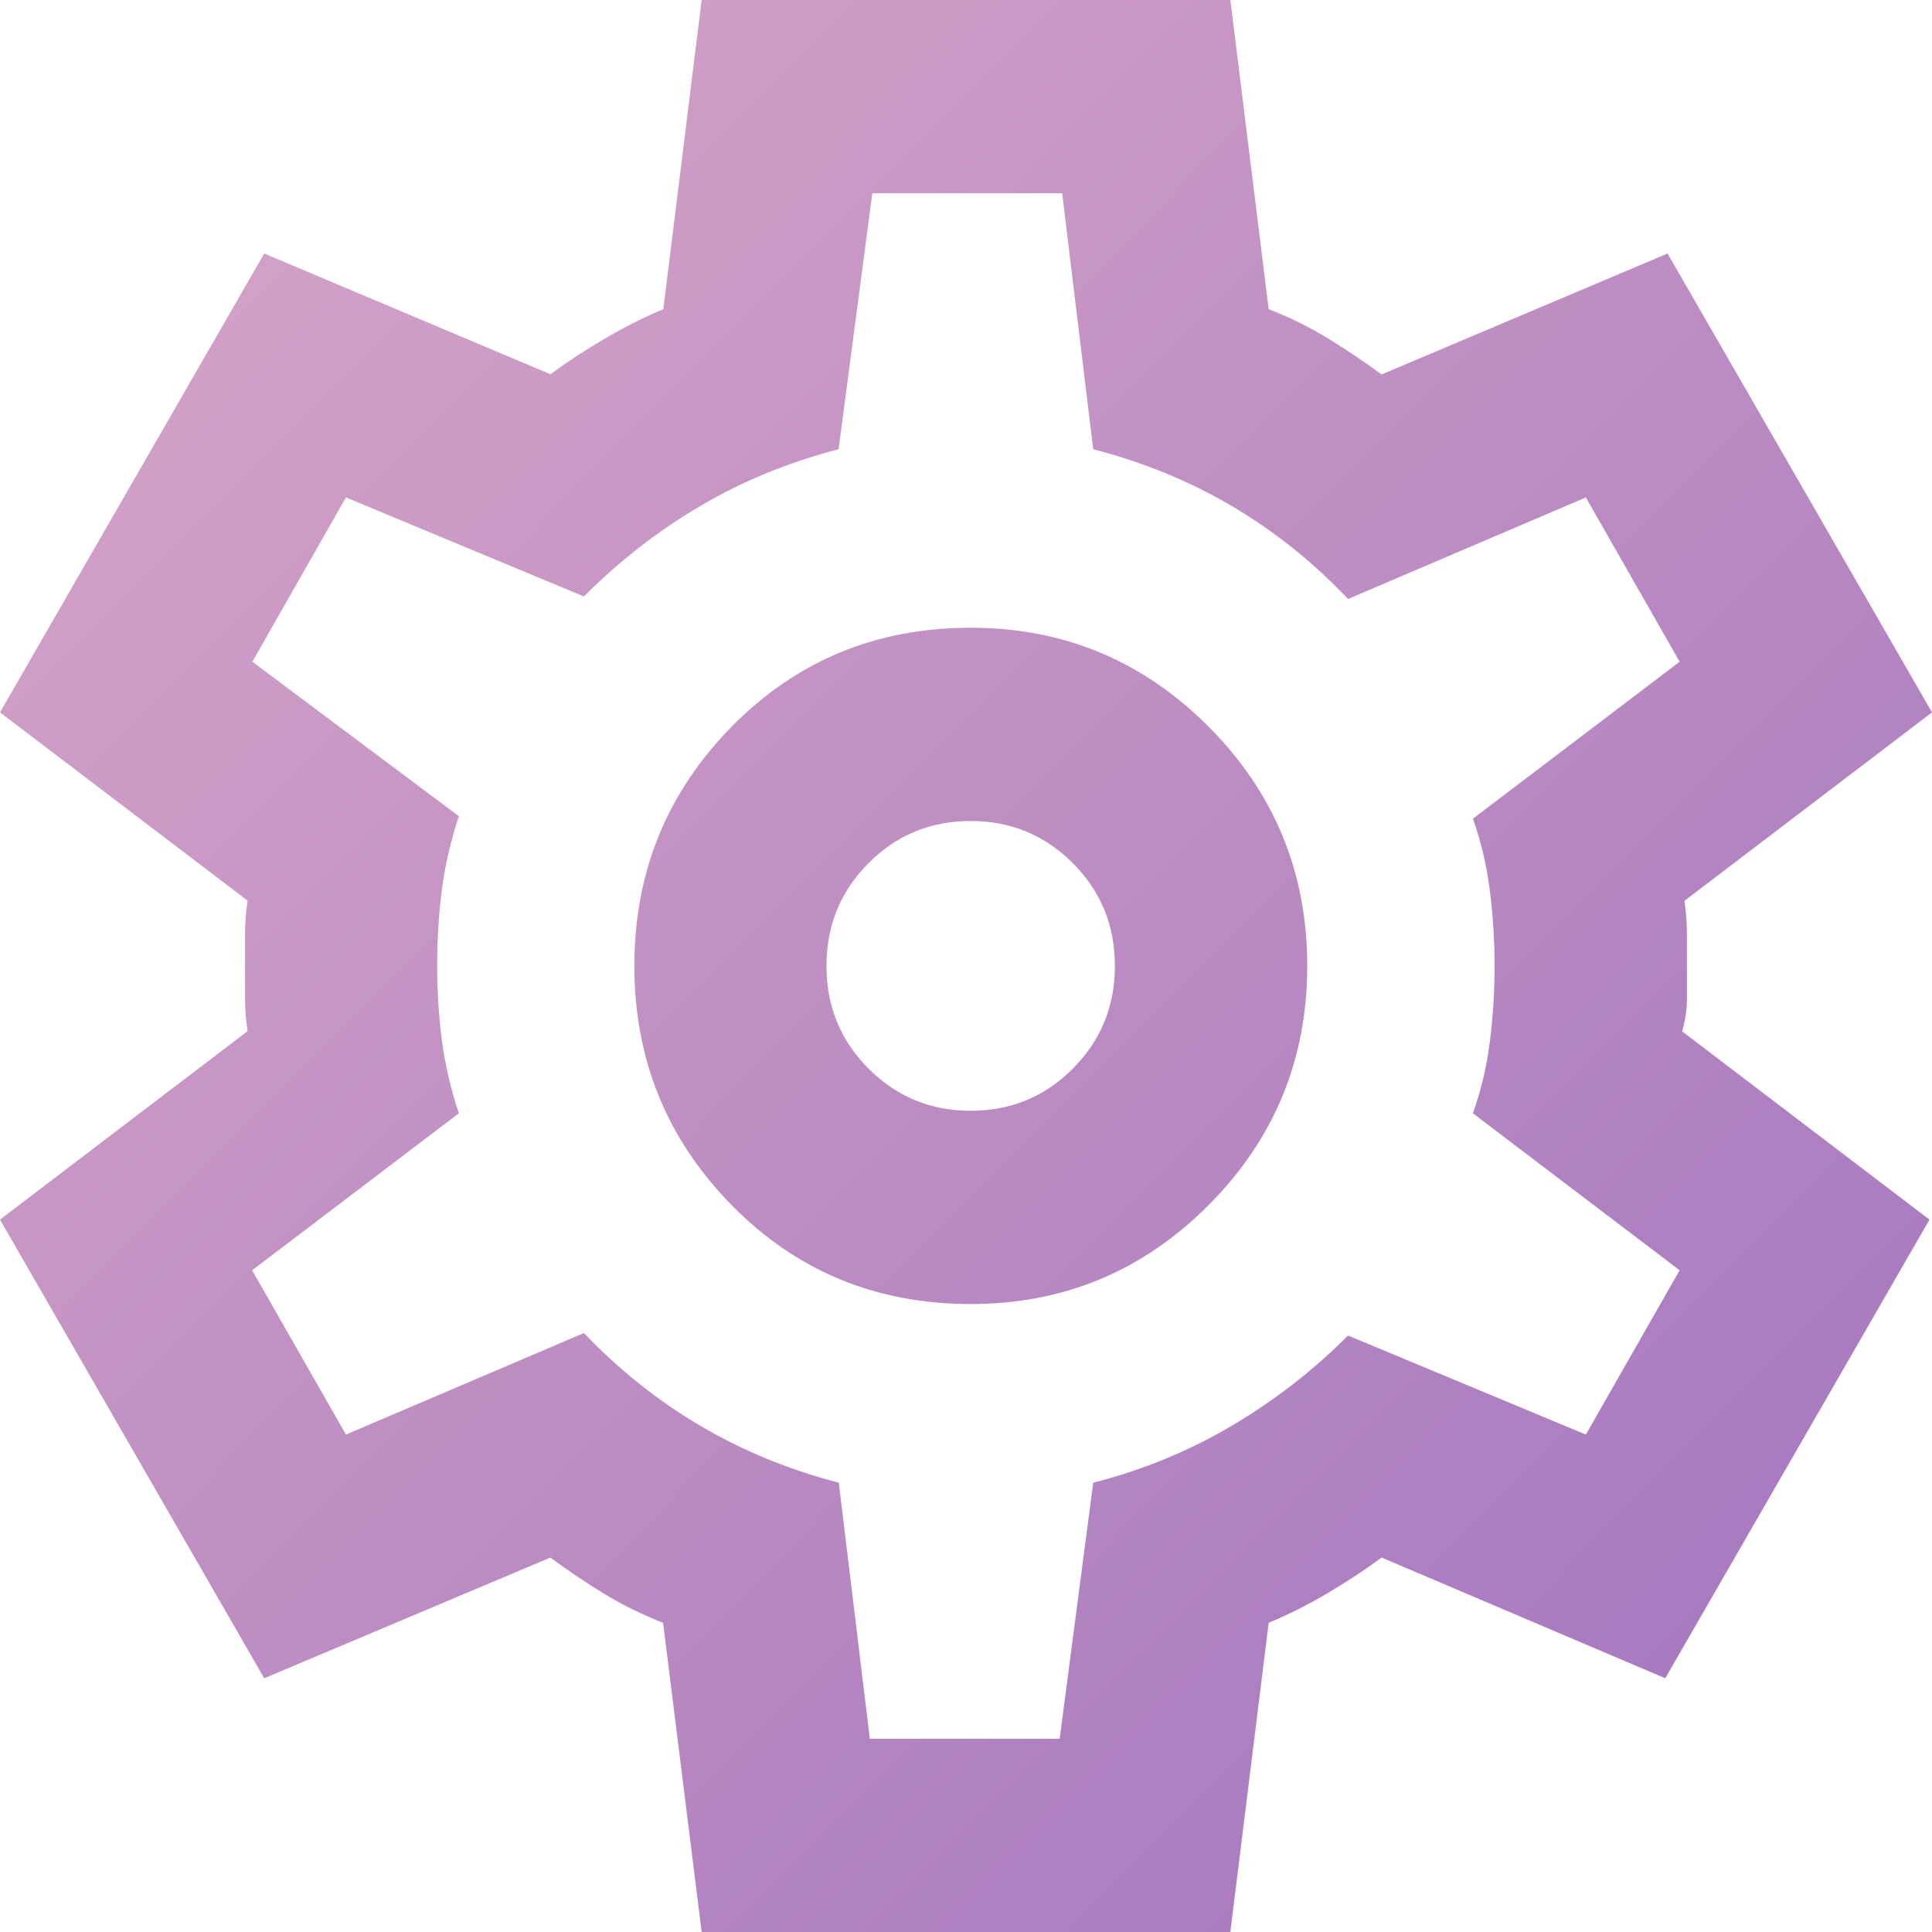
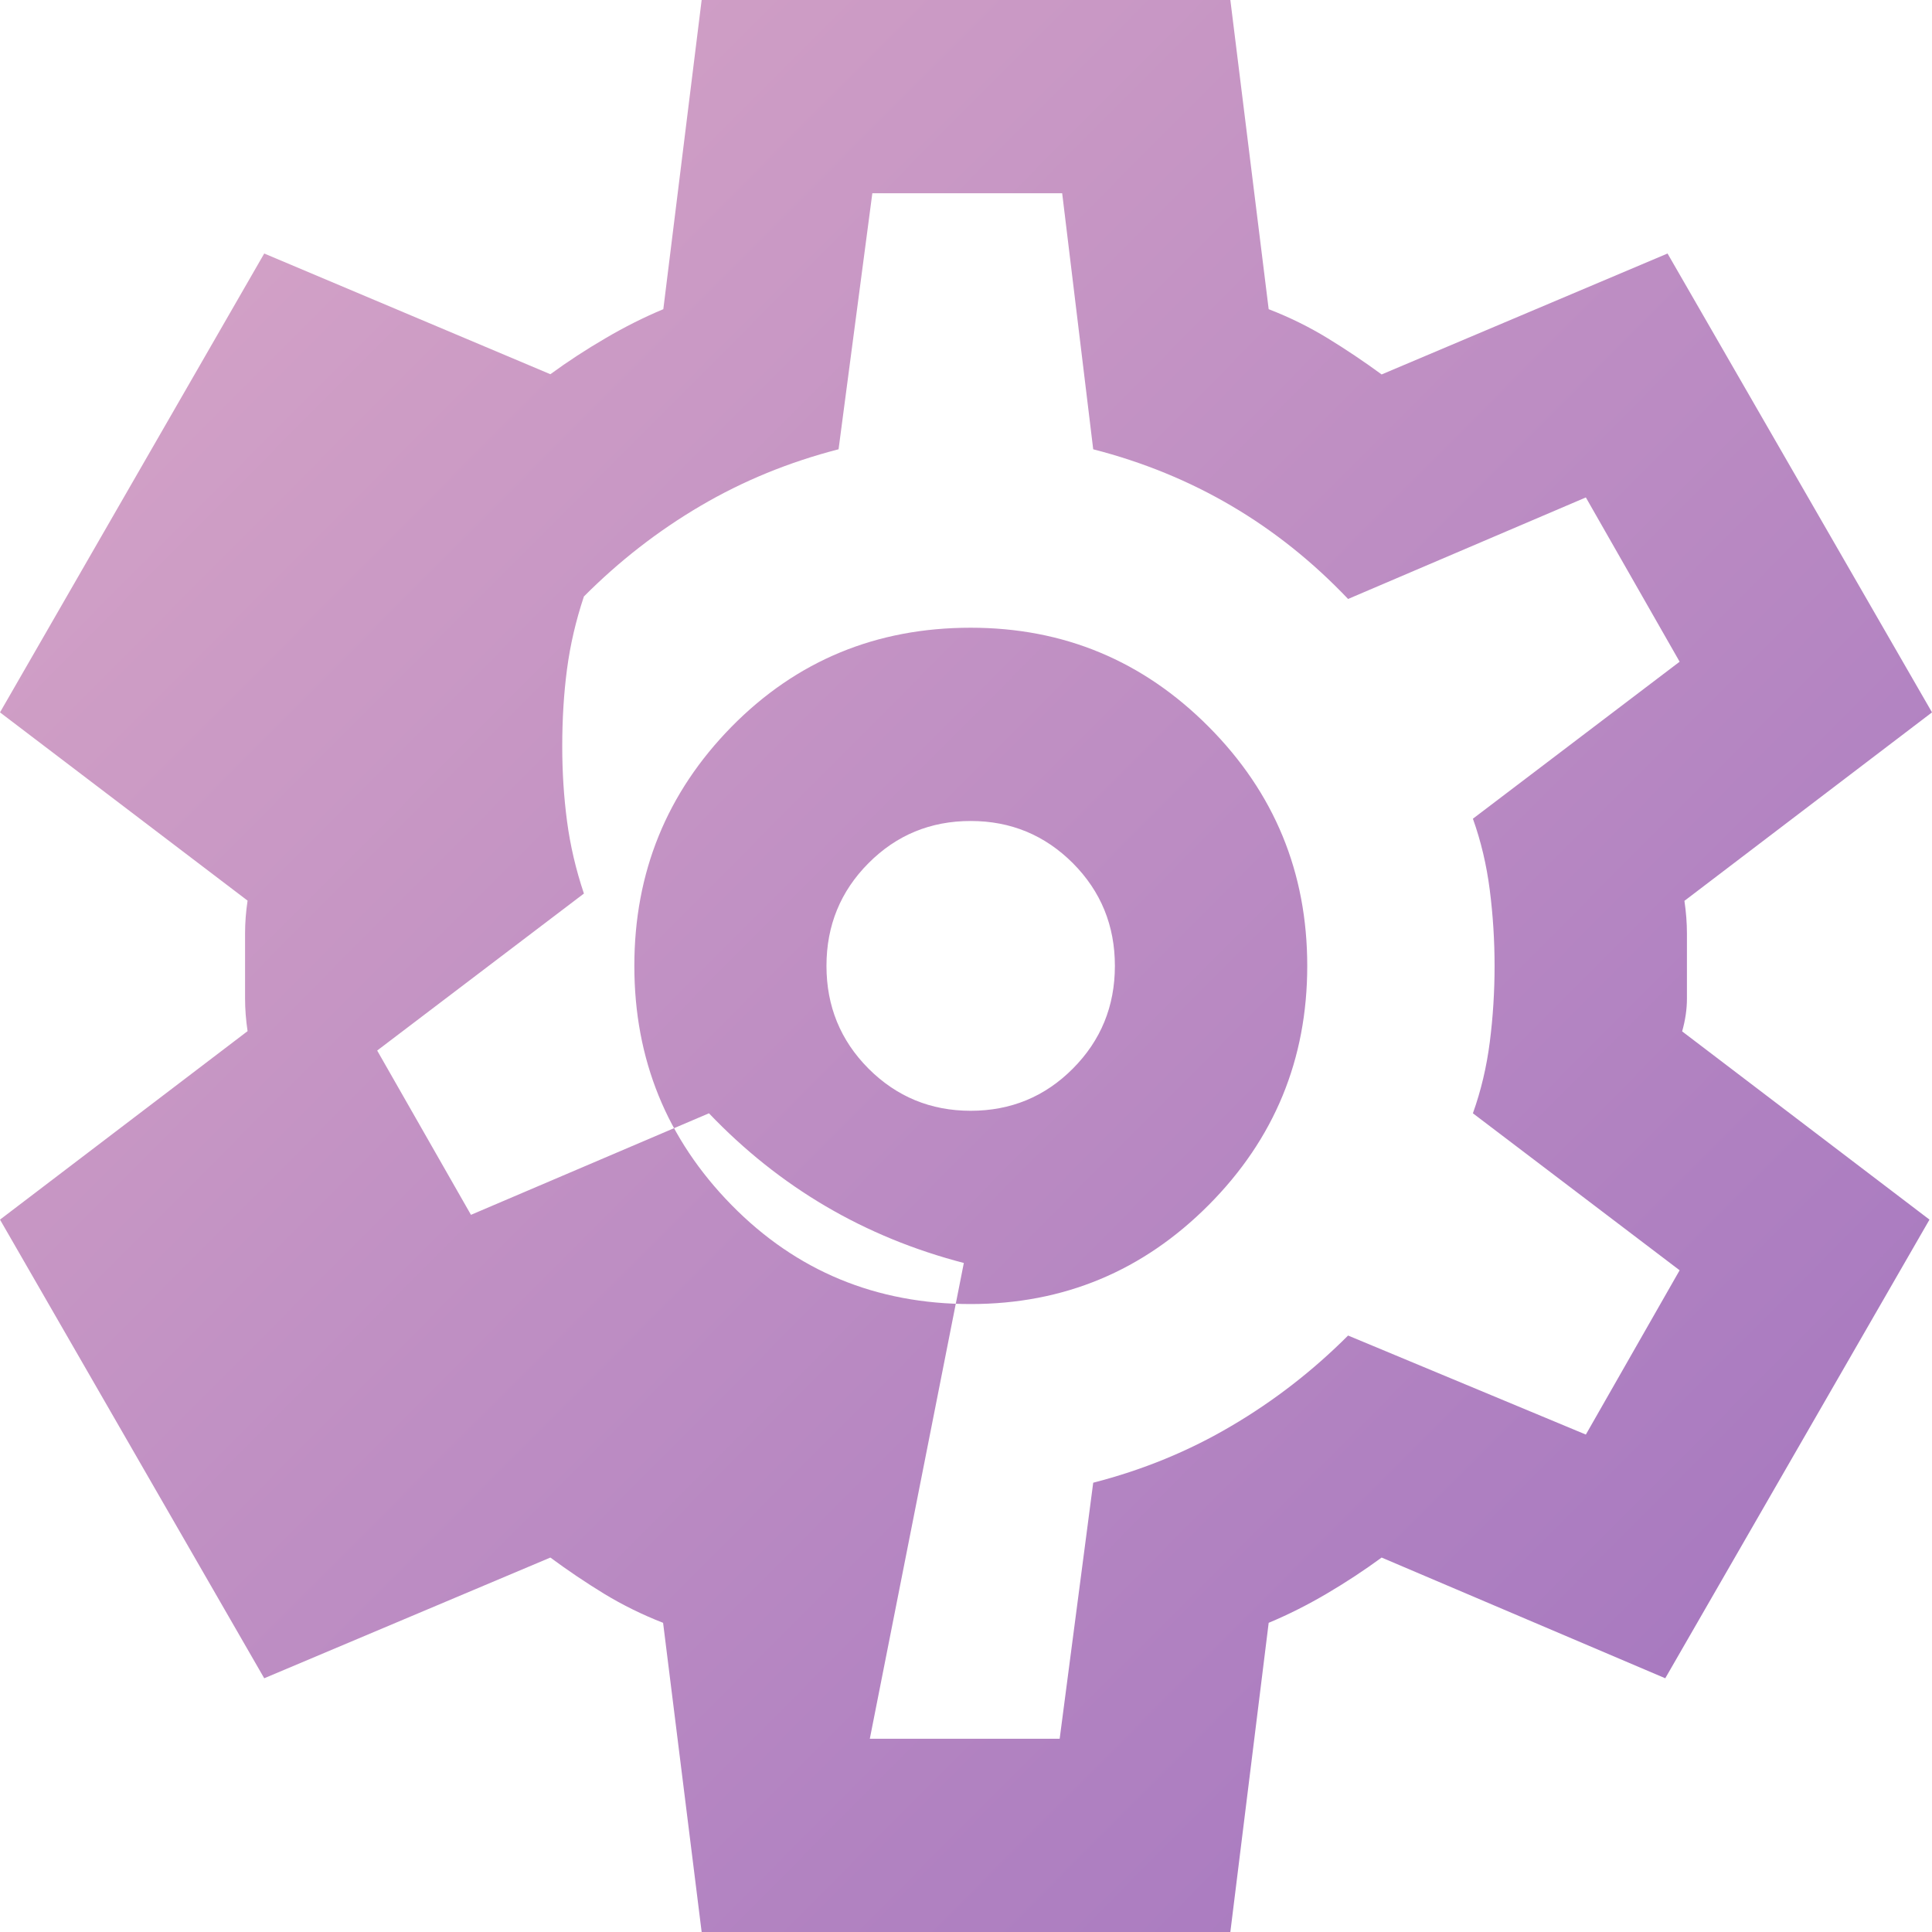
<svg xmlns="http://www.w3.org/2000/svg" xmlns:ns1="http://www.inkscape.org/namespaces/inkscape" xmlns:ns2="http://sodipodi.sourceforge.net/DTD/sodipodi-0.dtd" xmlns:xlink="http://www.w3.org/1999/xlink" width="32" height="32" viewBox="0 0 8.467 8.467" version="1.1" id="svg5" xml:space="preserve" ns1:version="1.3 (0e150ed6c4, 2023-07-21)" ns2:docname="water-drop-admin.svg">
  <ns2:namedview id="namedview7" pagecolor="#505050" bordercolor="#eeeeee" borderopacity="1" ns1:showpageshadow="0" ns1:pageopacity="0" ns1:pagecheckerboard="0" ns1:deskcolor="#505050" ns1:document-units="mm" showgrid="false" ns1:zoom="12.072839" ns1:cx="8.9457003" ns1:cy="24.642091" ns1:window-width="1920" ns1:window-height="1027" ns1:window-x="-8" ns1:window-y="22" ns1:window-maximized="1" ns1:current-layer="layer1" />
  <defs id="defs2">
    <linearGradient id="linearGradient1" ns1:collect="always">
      <stop style="stop-color:#a173bf;stop-opacity:1;" offset="0" id="stop1" />
      <stop style="stop-color:#d9a7c7;stop-opacity:1;" offset="1" id="stop2" />
    </linearGradient>
    <linearGradient ns1:collect="always" xlink:href="#linearGradient1" id="linearGradient2" x1="6.892" y1="9.056" x2="1.574" y2="3.764" gradientUnits="userSpaceOnUse" gradientTransform="matrix(1.592,0,0,1.6,-2.506,-6.023)" />
  </defs>
  <g ns1:label="Layer 1" ns1:groupmode="layer" id="layer1">
-     <path d="M 3.075,8.467 2.906,7.112 Q 2.77,7.059 2.648,6.985 2.527,6.911 2.412,6.826 L 1.158,7.355 0,5.345 1.085,4.519 Q 1.074,4.445 1.074,4.376 V 4.09 q 0,-0.069 0.011,-0.143 L 0,3.122 1.158,1.111 2.412,1.64 Q 2.527,1.556 2.654,1.482 q 0.126,-0.074 0.253,-0.127 L 3.075,0 h 2.317 l 0.168,1.355 q 0.137,0.053 0.258,0.127 0.121,0.074 0.237,0.159 L 7.308,1.111 8.467,3.122 7.382,3.948 q 0.011,0.074 0.011,0.143 v 0.286 q 0,0.069 -0.021,0.143 L 8.456,5.345 7.298,7.355 6.055,6.826 q -0.116,0.085 -0.242,0.159 -0.126,0.074 -0.253,0.127 L 5.392,8.467 Z M 4.254,5.715 q 0.611,0 1.043,-0.434 0.432,-0.434 0.432,-1.048 0,-0.614 -0.432,-1.048 -0.432,-0.434 -1.043,-0.434 -0.621,0 -1.048,0.434 -0.426,0.434 -0.426,1.048 0,0.614 0.426,1.048 0.426,0.434 1.048,0.434 z m 0,-0.847 q -0.263,0 -0.448,-0.185 -0.184,-0.185 -0.184,-0.45 0,-0.265 0.184,-0.45 0.184,-0.185 0.448,-0.185 0.263,0 0.448,0.185 0.184,0.185 0.184,0.45 0,0.265 -0.184,0.45 -0.184,0.185 -0.448,0.185 z m -0.021,-0.635 z M 3.812,7.62 H 4.644 L 4.791,6.498 Q 5.118,6.414 5.397,6.249 5.676,6.085 5.908,5.853 L 6.95,6.287 7.361,5.567 6.455,4.879 q 0.053,-0.148 0.074,-0.312 0.021,-0.164 0.021,-0.333 0,-0.169 -0.021,-0.333 Q 6.508,3.736 6.455,3.588 L 7.361,2.9 6.95,2.18 5.908,2.625 Q 5.676,2.381 5.397,2.217 5.118,2.053 4.791,1.969 L 4.655,0.847 H 3.823 L 3.675,1.969 Q 3.349,2.053 3.07,2.217 2.791,2.381 2.559,2.614 L 1.516,2.18 1.106,2.9 2.011,3.577 q -0.053,0.159 -0.074,0.318 -0.021,0.159 -0.021,0.339 0,0.169 0.021,0.328 0.021,0.159 0.074,0.317 l -0.906,0.688 0.411,0.72 1.043,-0.445 q 0.232,0.243 0.511,0.407 0.279,0.164 0.606,0.249 z" id="path1" style="fill:url(#linearGradient2);stroke-width:0.011" />
+     <path d="M 3.075,8.467 2.906,7.112 Q 2.77,7.059 2.648,6.985 2.527,6.911 2.412,6.826 L 1.158,7.355 0,5.345 1.085,4.519 Q 1.074,4.445 1.074,4.376 V 4.09 q 0,-0.069 0.011,-0.143 L 0,3.122 1.158,1.111 2.412,1.64 Q 2.527,1.556 2.654,1.482 q 0.126,-0.074 0.253,-0.127 L 3.075,0 h 2.317 l 0.168,1.355 q 0.137,0.053 0.258,0.127 0.121,0.074 0.237,0.159 L 7.308,1.111 8.467,3.122 7.382,3.948 q 0.011,0.074 0.011,0.143 v 0.286 q 0,0.069 -0.021,0.143 L 8.456,5.345 7.298,7.355 6.055,6.826 q -0.116,0.085 -0.242,0.159 -0.126,0.074 -0.253,0.127 L 5.392,8.467 Z M 4.254,5.715 q 0.611,0 1.043,-0.434 0.432,-0.434 0.432,-1.048 0,-0.614 -0.432,-1.048 -0.432,-0.434 -1.043,-0.434 -0.621,0 -1.048,0.434 -0.426,0.434 -0.426,1.048 0,0.614 0.426,1.048 0.426,0.434 1.048,0.434 z m 0,-0.847 q -0.263,0 -0.448,-0.185 -0.184,-0.185 -0.184,-0.45 0,-0.265 0.184,-0.45 0.184,-0.185 0.448,-0.185 0.263,0 0.448,0.185 0.184,0.185 0.184,0.45 0,0.265 -0.184,0.45 -0.184,0.185 -0.448,0.185 z m -0.021,-0.635 z M 3.812,7.62 H 4.644 L 4.791,6.498 Q 5.118,6.414 5.397,6.249 5.676,6.085 5.908,5.853 L 6.95,6.287 7.361,5.567 6.455,4.879 q 0.053,-0.148 0.074,-0.312 0.021,-0.164 0.021,-0.333 0,-0.169 -0.021,-0.333 Q 6.508,3.736 6.455,3.588 L 7.361,2.9 6.95,2.18 5.908,2.625 Q 5.676,2.381 5.397,2.217 5.118,2.053 4.791,1.969 L 4.655,0.847 H 3.823 L 3.675,1.969 Q 3.349,2.053 3.07,2.217 2.791,2.381 2.559,2.614 q -0.053,0.159 -0.074,0.318 -0.021,0.159 -0.021,0.339 0,0.169 0.021,0.328 0.021,0.159 0.074,0.317 l -0.906,0.688 0.411,0.72 1.043,-0.445 q 0.232,0.243 0.511,0.407 0.279,0.164 0.606,0.249 z" id="path1" style="fill:url(#linearGradient2);stroke-width:0.011" />
  </g>
</svg>